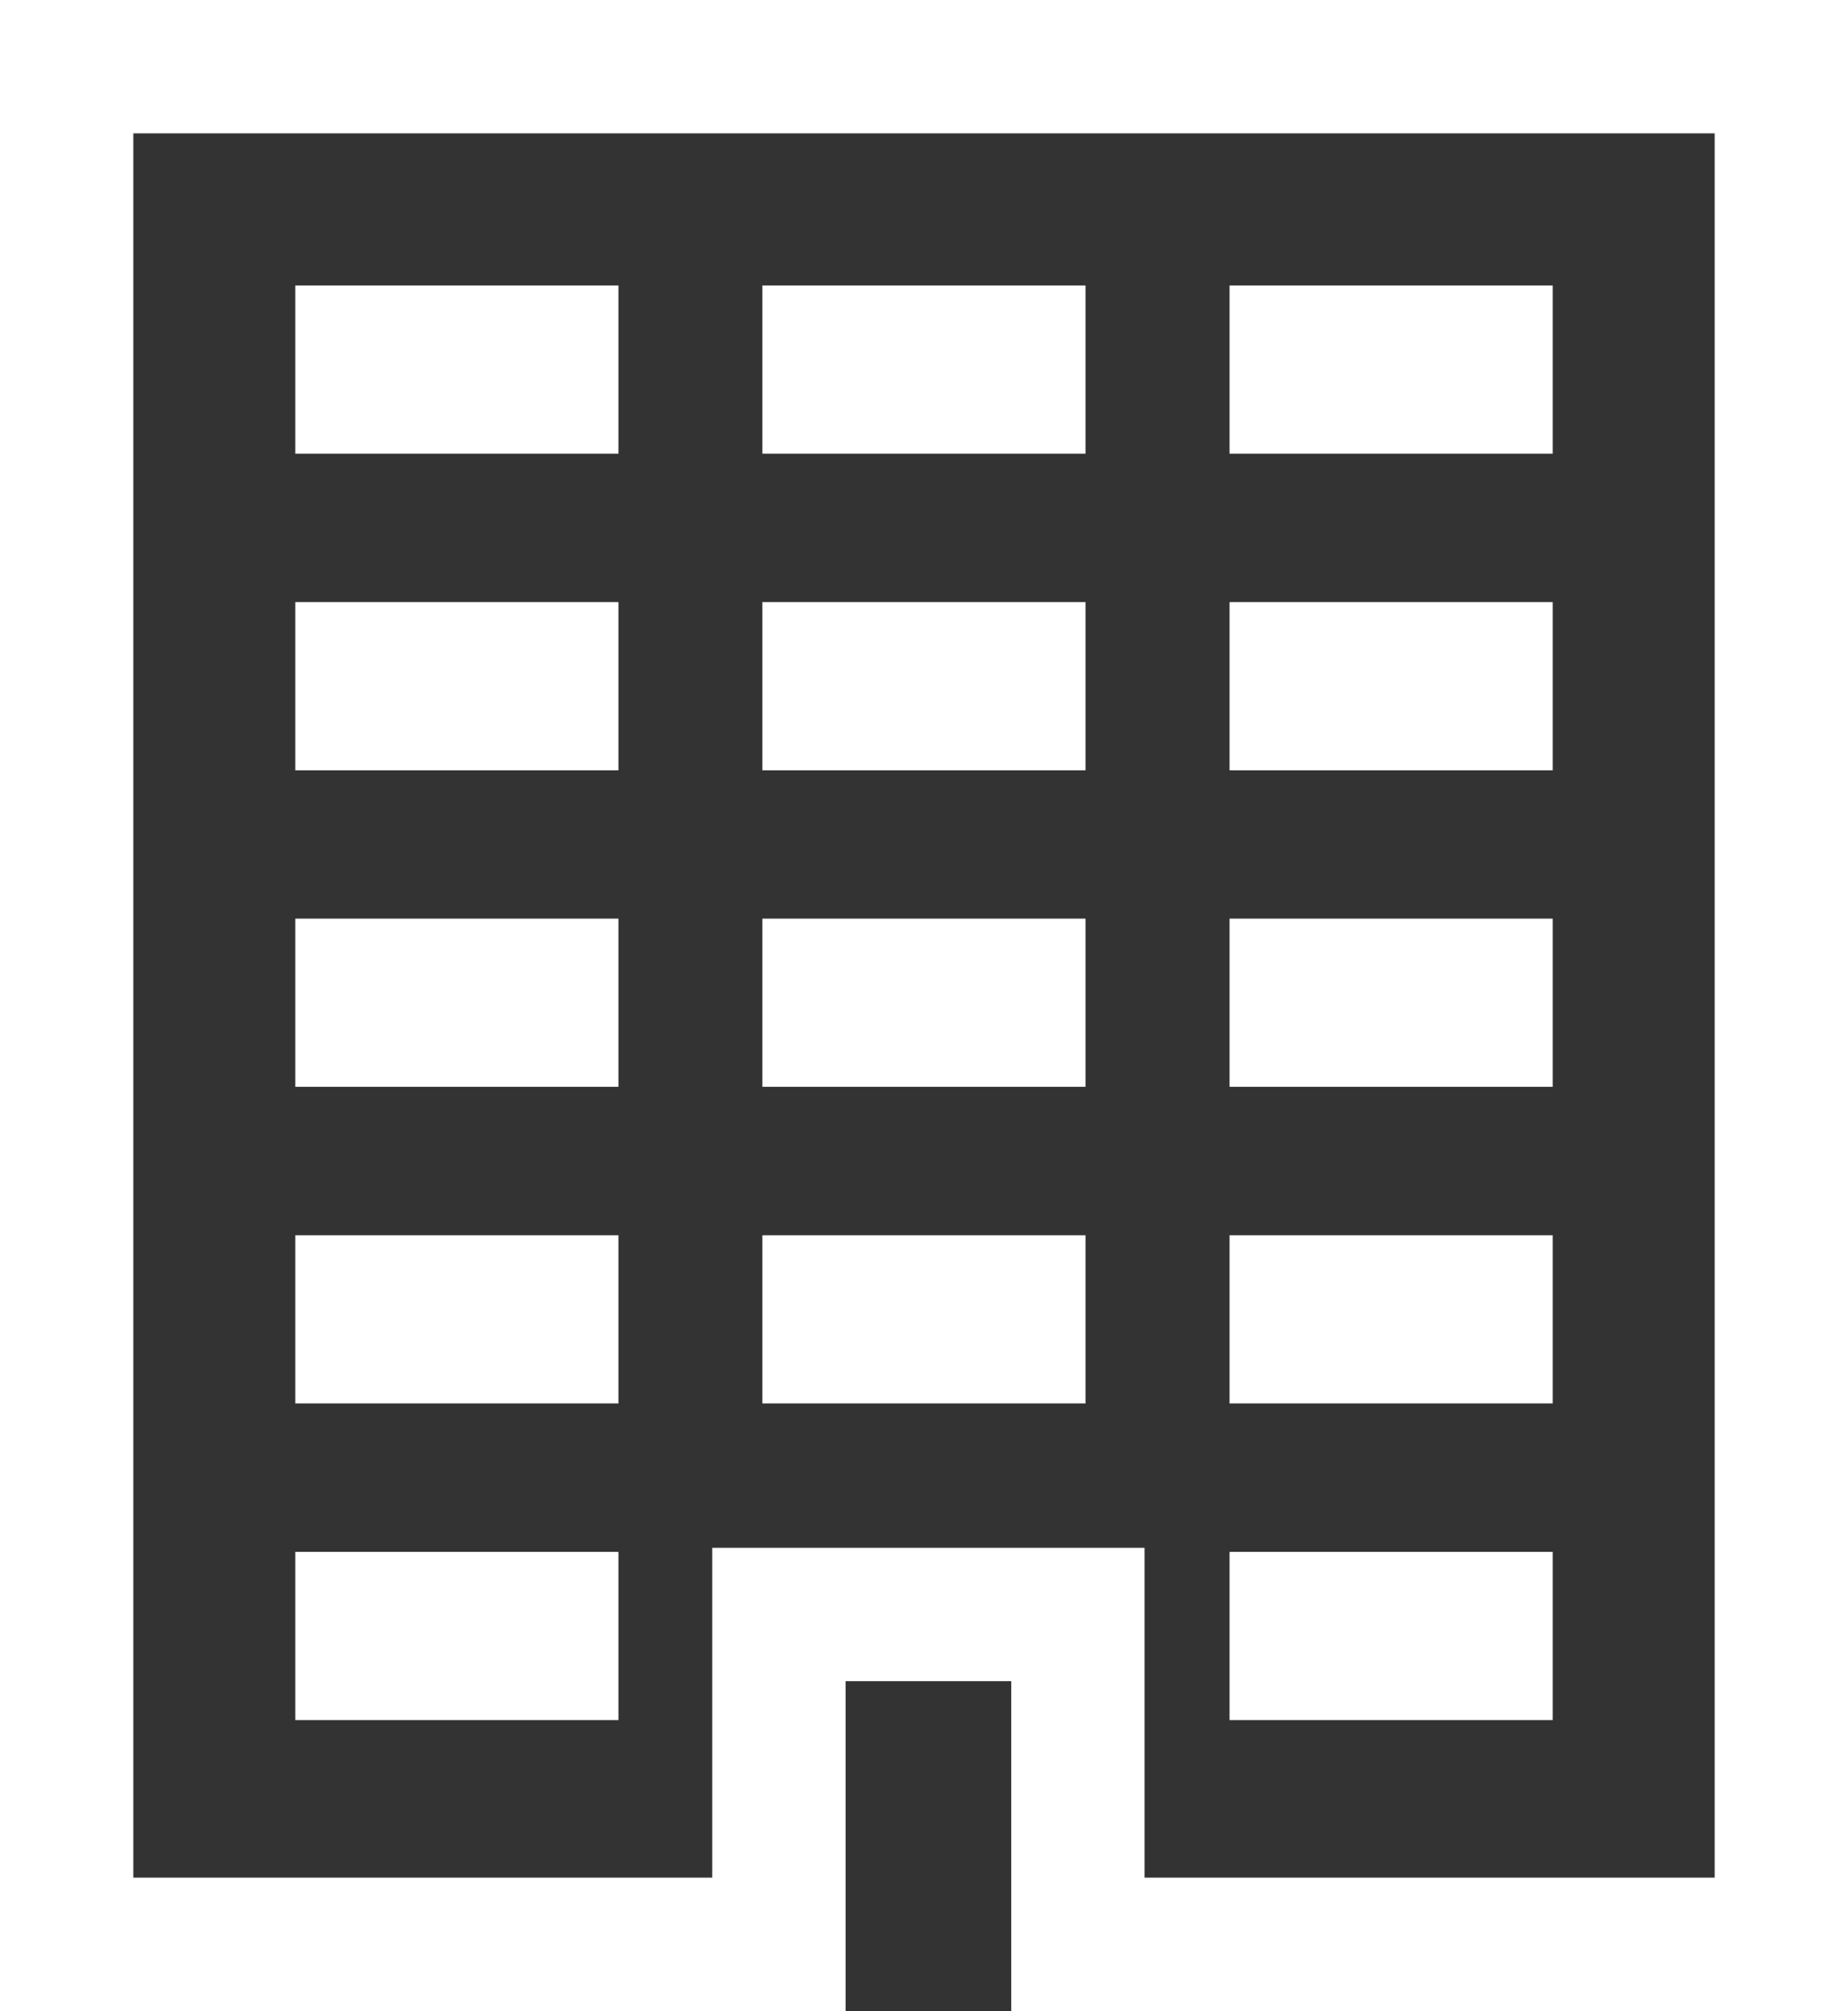
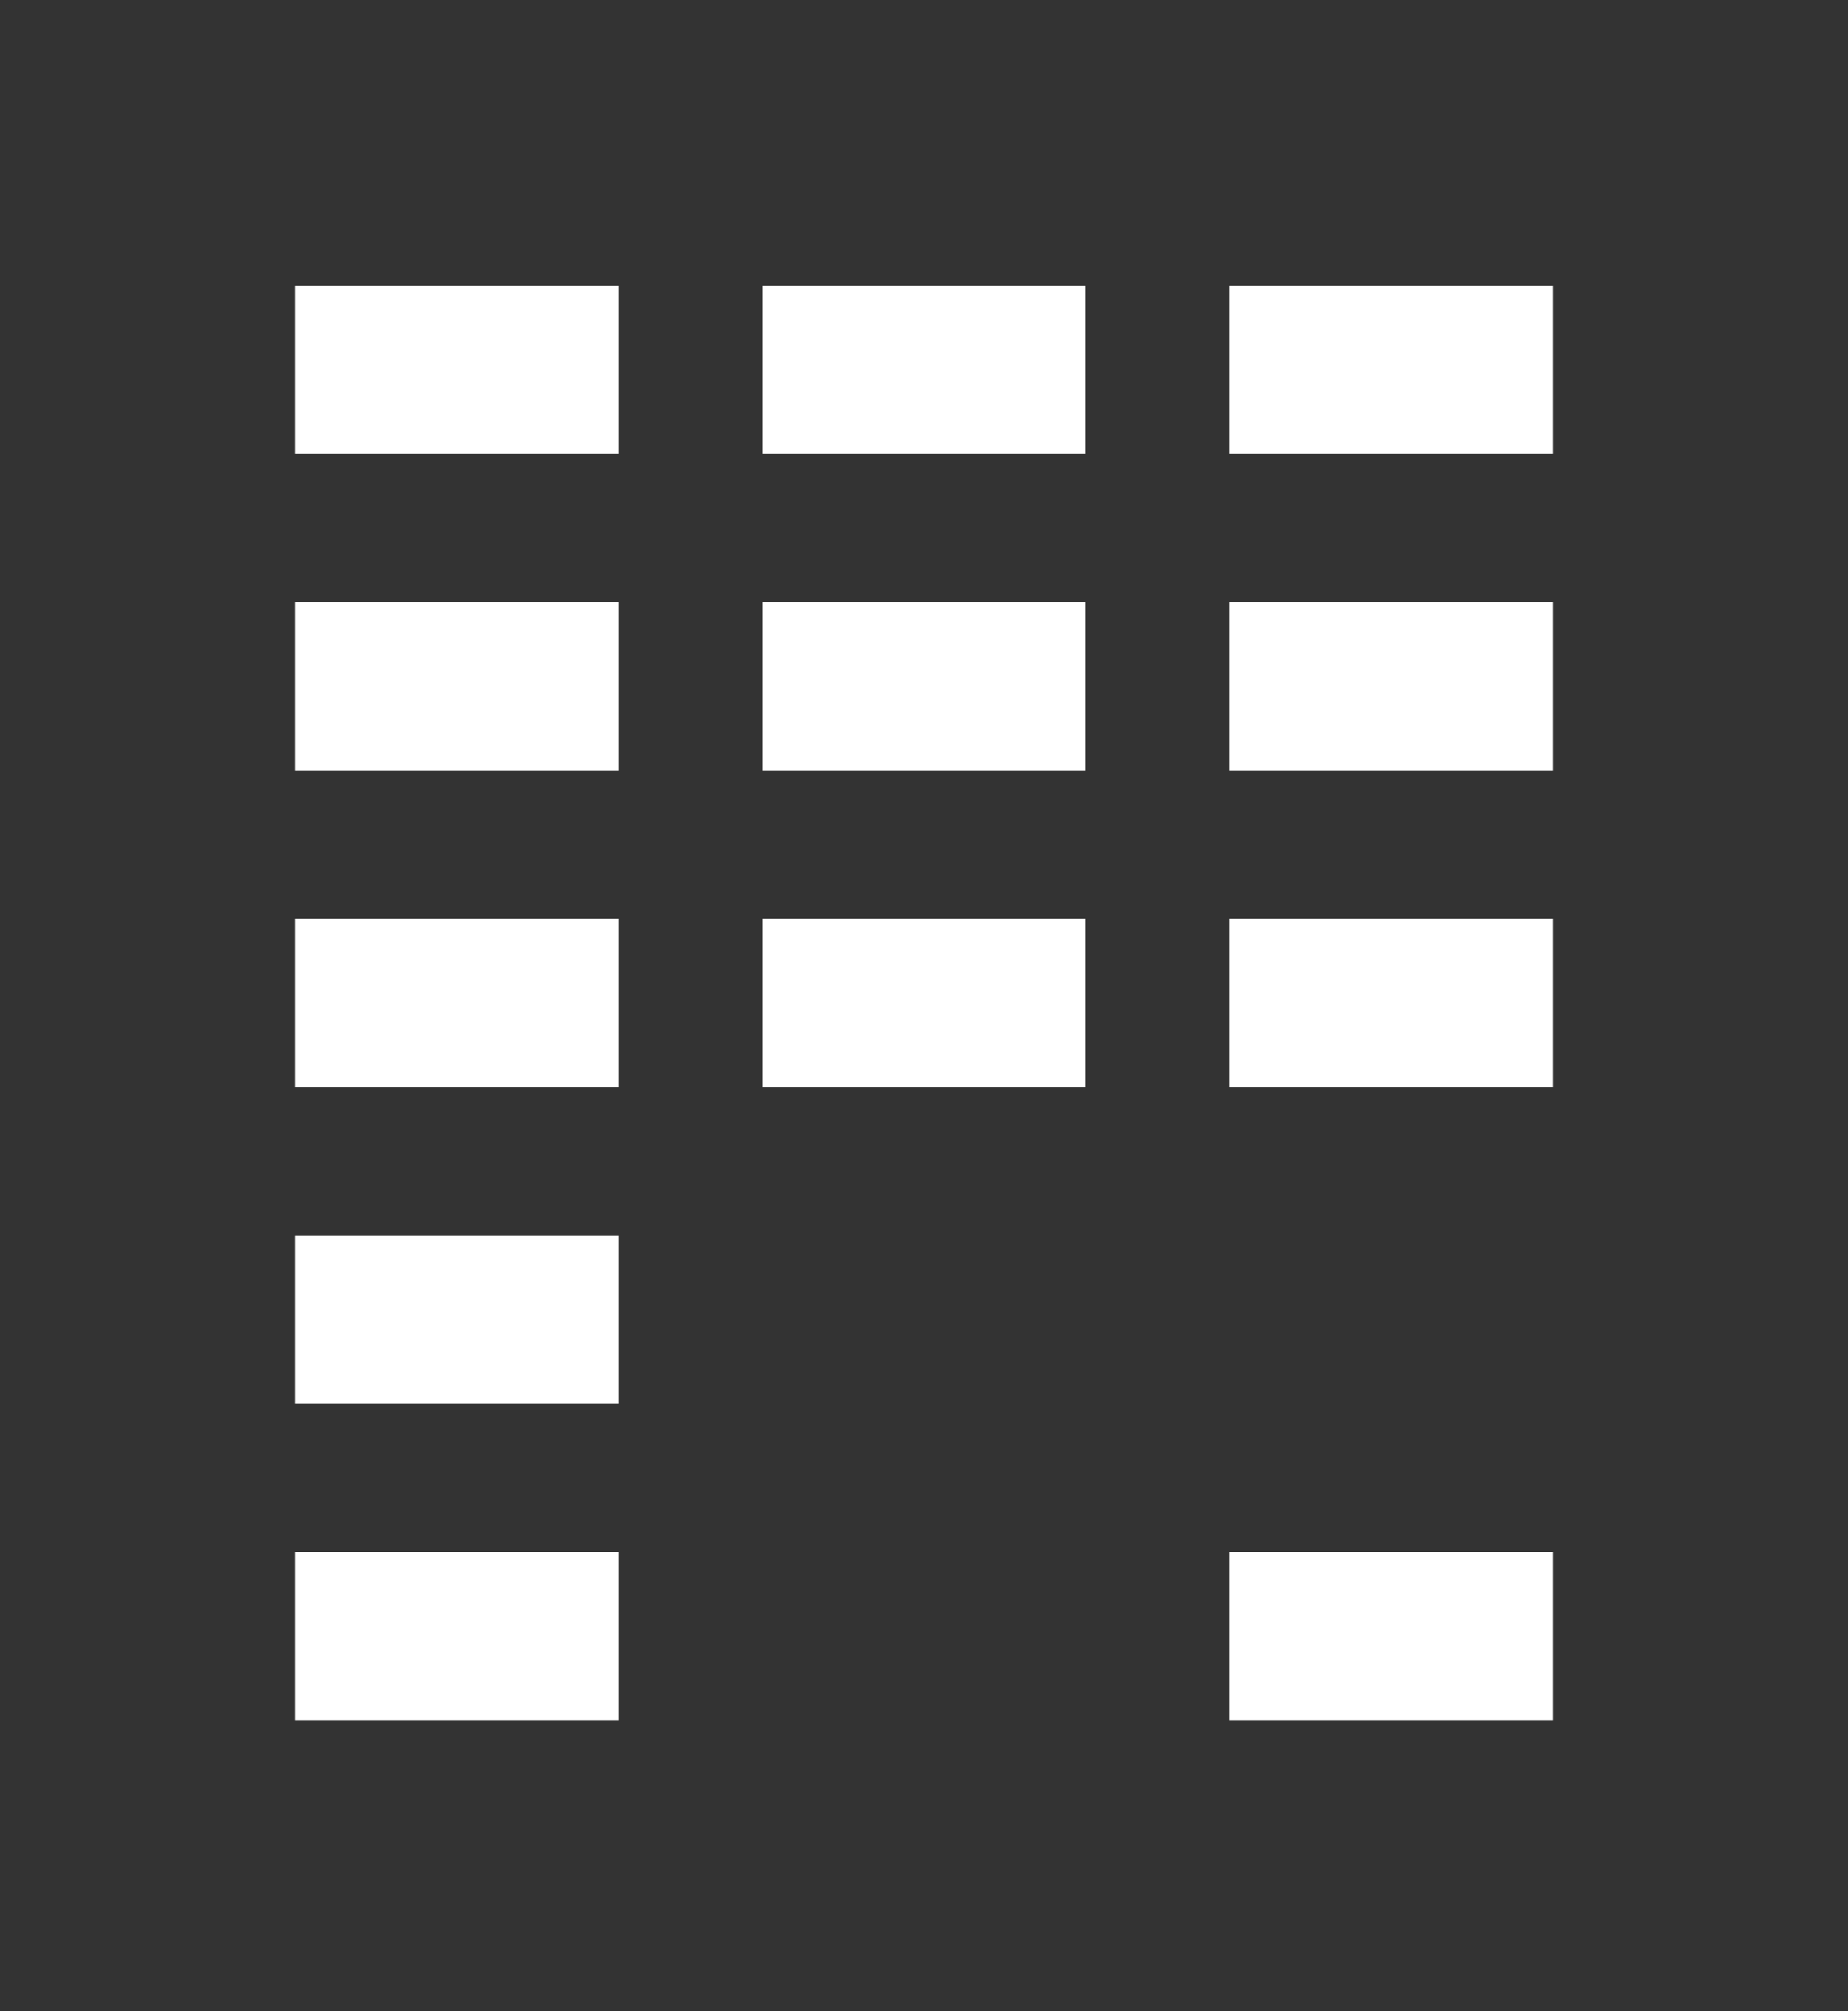
<svg xmlns="http://www.w3.org/2000/svg" id="Layer_1" data-name="Layer 1" viewBox="0 0 200 217.6">
  <rect x="0" y="0" width="200" height="217.6" fill="#333333" stroke="none" />
  <defs>
    <style>
      .cls-1 {
        fill: #fff;
      }
    </style>
  </defs>
-   <path class="cls-1" d="M200,217.6h-90.56v-35.69h-17.92v35.69H0V0h200v217.6ZM123.87,203.17h61.7V14.43H14.43v188.74h62.65v-35.69h46.79v35.69Z" />
  <rect class="cls-1" x="31.96" y="30.89" width="34.97" height="18.2" />
  <rect class="cls-1" x="82.51" y="30.89" width="34.97" height="18.2" />
  <rect class="cls-1" x="133.07" y="30.89" width="34.97" height="18.2" />
  <rect class="cls-1" x="31.96" y="65.15" width="34.97" height="18.2" />
  <rect class="cls-1" x="82.51" y="65.15" width="34.97" height="18.2" />
  <rect class="cls-1" x="133.07" y="65.15" width="34.97" height="18.2" />
  <rect class="cls-1" x="31.96" y="99.4" width="34.97" height="18.2" />
  <rect class="cls-1" x="82.51" y="99.4" width="34.97" height="18.2" />
  <rect class="cls-1" x="133.07" y="99.4" width="34.97" height="18.2" />
  <rect class="cls-1" x="31.96" y="133.66" width="34.97" height="18.2" />
-   <rect class="cls-1" x="82.51" y="133.66" width="34.97" height="18.2" />
-   <rect class="cls-1" x="133.07" y="133.66" width="34.97" height="18.2" />
  <rect class="cls-1" x="31.96" y="167.92" width="34.97" height="18.2" />
  <rect class="cls-1" x="133.07" y="167.92" width="34.97" height="18.2" />
</svg>